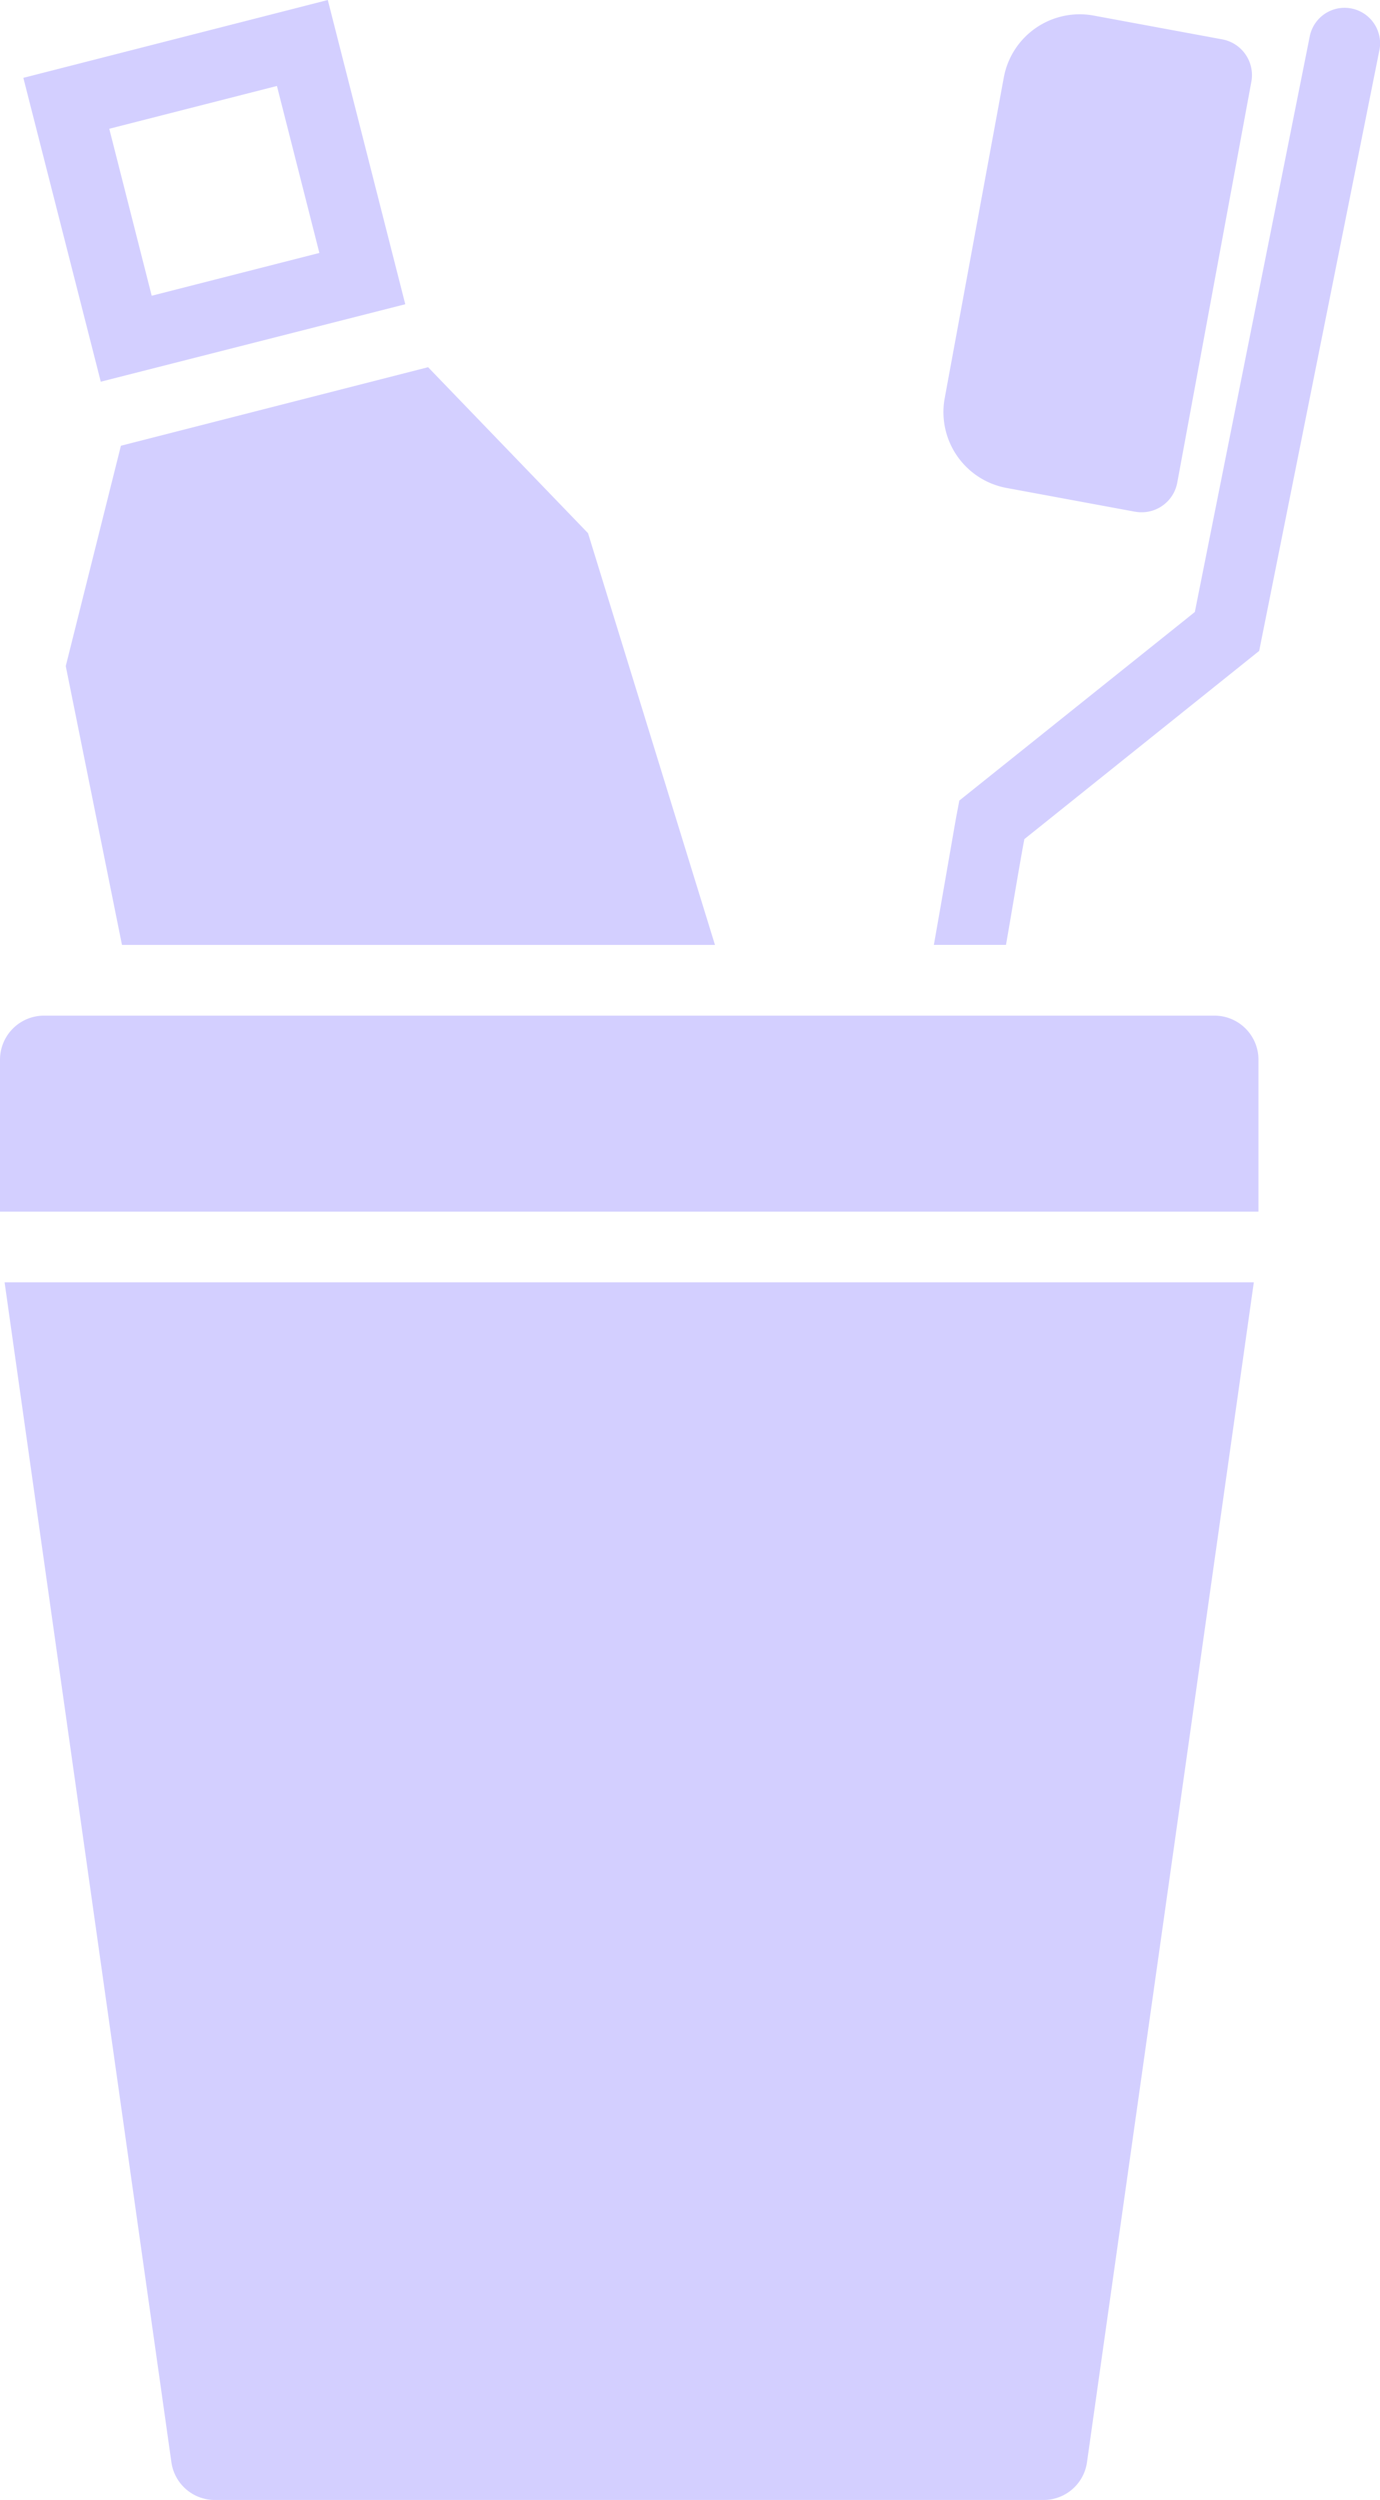
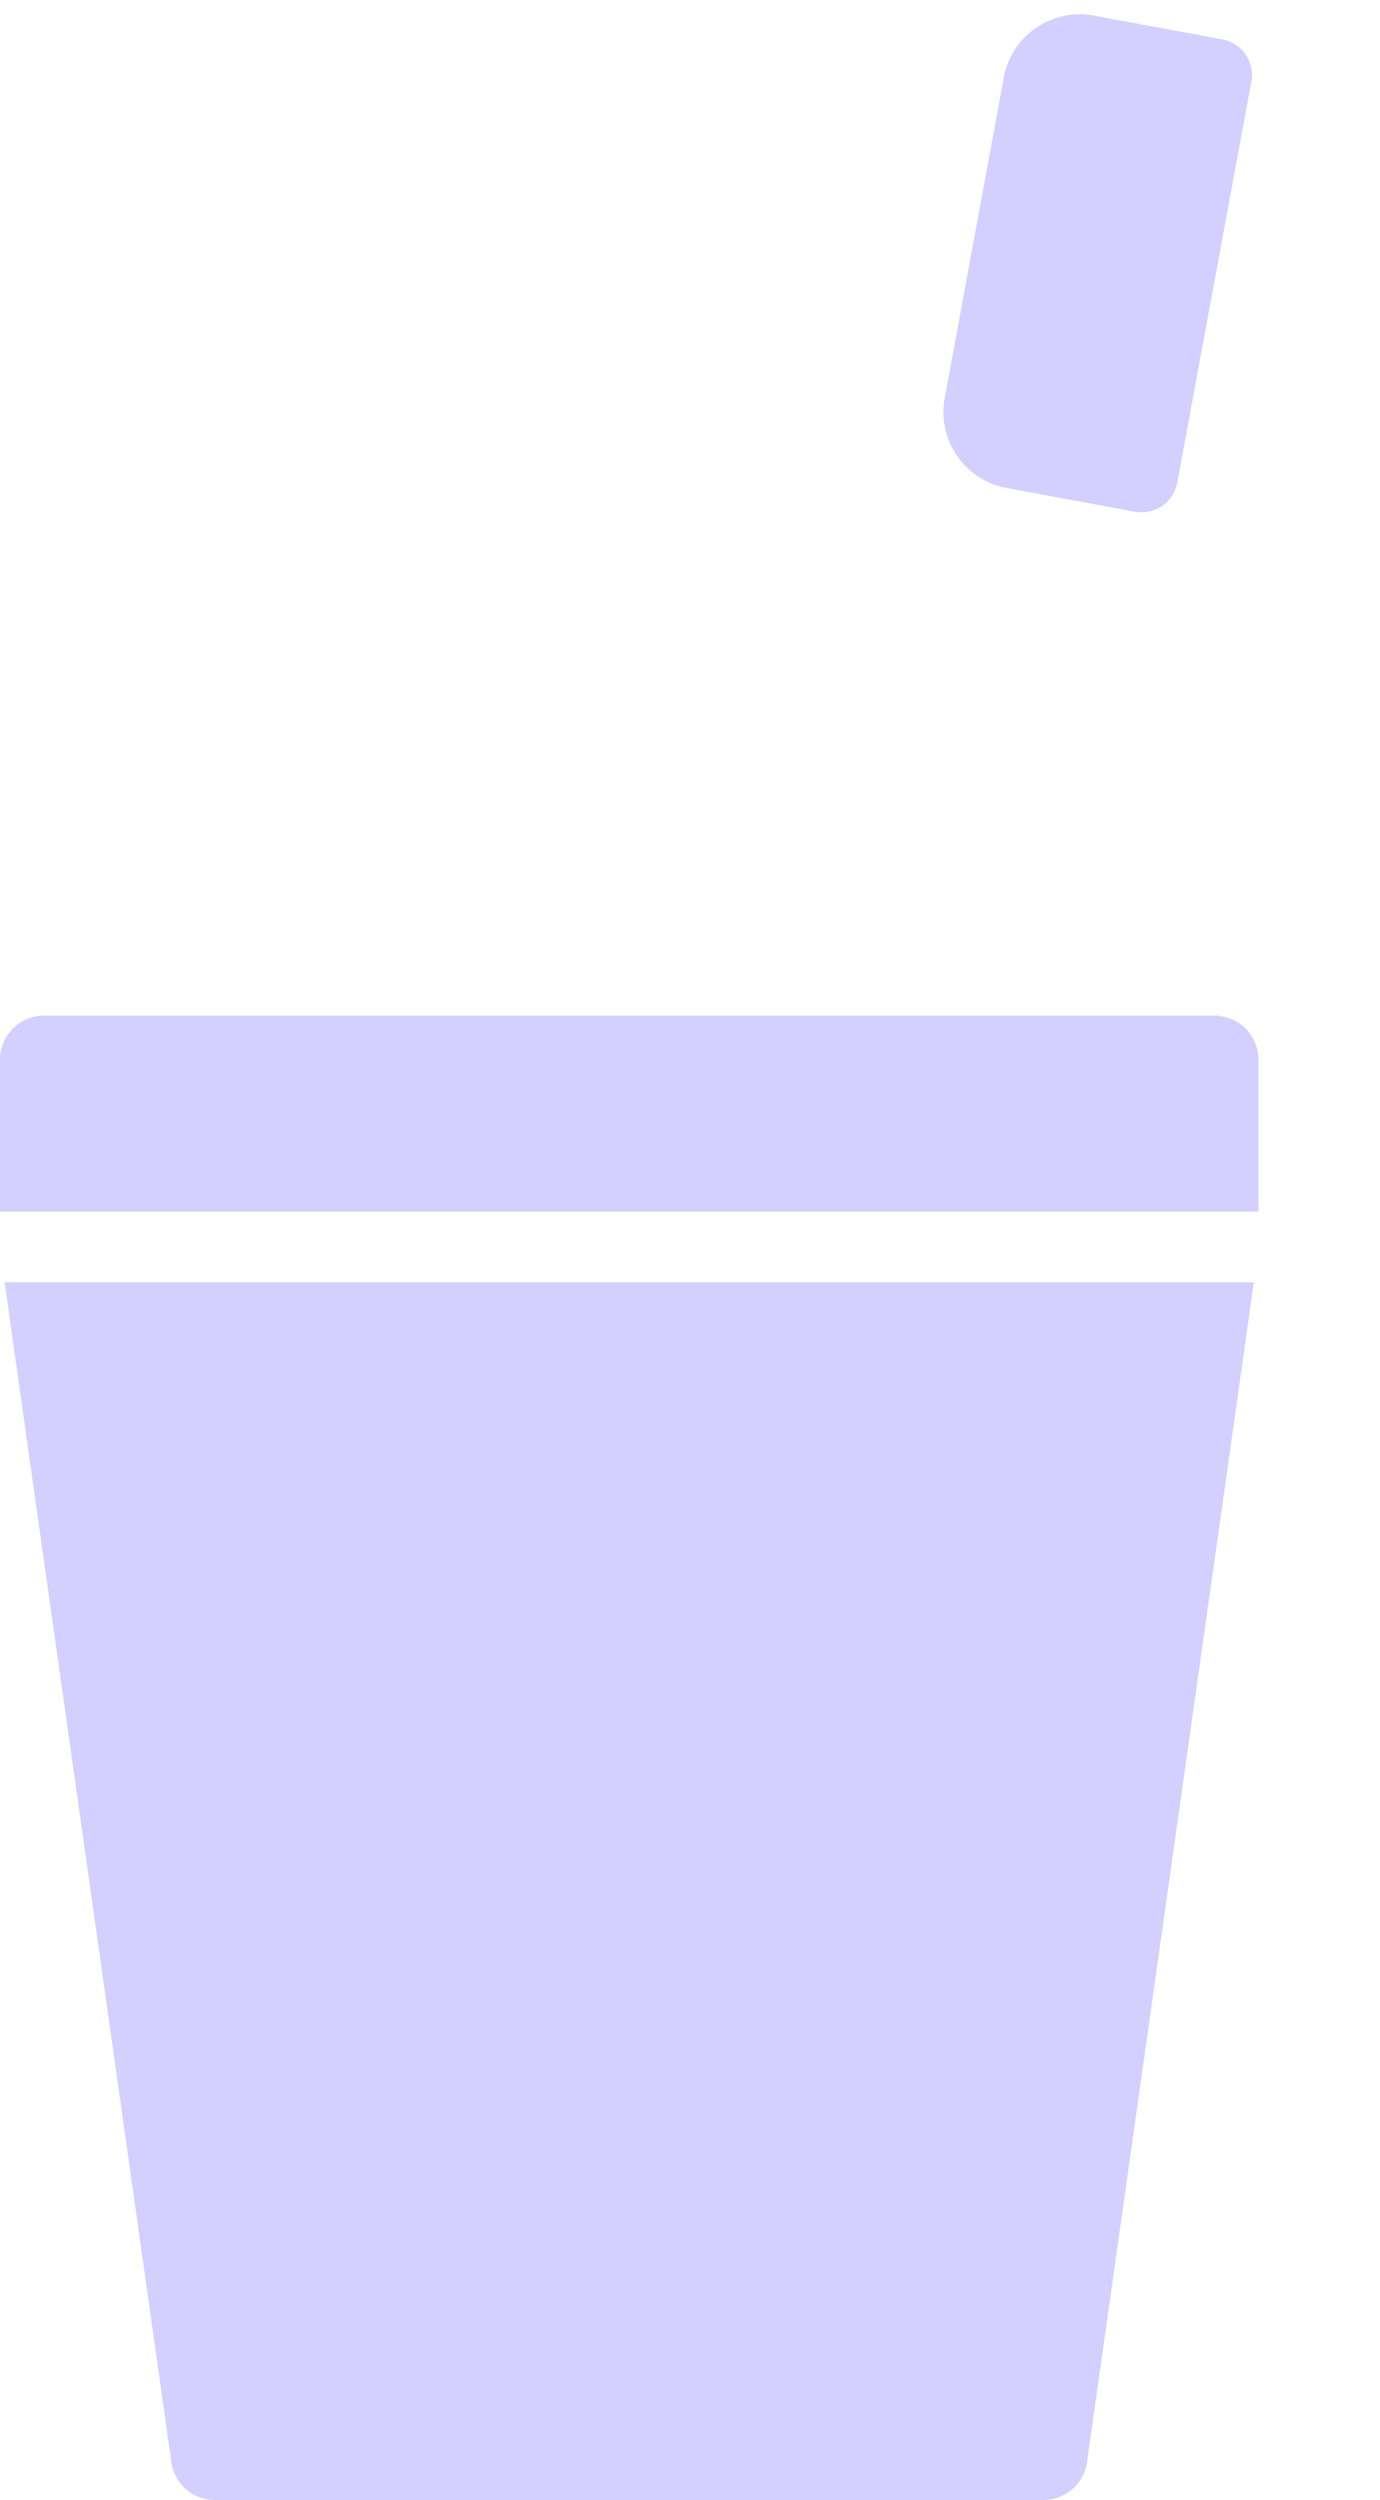
<svg xmlns="http://www.w3.org/2000/svg" id="Gruppe_584" data-name="Gruppe 584" width="63.376" height="114.761" viewBox="0 0 63.376 114.761">
  <defs>
    <clipPath id="clip-path">
      <rect id="Rechteck_217" data-name="Rechteck 217" width="63.376" height="114.761" fill="none" />
    </clipPath>
  </defs>
  <g id="Gruppe_583" data-name="Gruppe 583" clip-path="url(#clip-path)">
-     <path id="Pfad_176" data-name="Pfad 176" d="M46.871,2.167,41.35,29.741,30.567,38.38c-.179.926-.487,2.793-.844,4.855H26.41c.552-3.118,1.039-5.976,1.056-6.025l.114-.6,10.815-8.655L43.672,1.534a1.631,1.631,0,1,1,3.2.633" transform="translate(16.477 0.139)" fill="#d3cfff" />
    <path id="Pfad_177" data-name="Pfad 177" d="M35.481,23.238l-5.9-1.091a3.541,3.541,0,0,1-2.839-4.125L29.456,3.3A3.543,3.543,0,0,1,33.583.463l5.9,1.091A1.669,1.669,0,0,1,40.824,3.5L37.422,21.9a1.664,1.664,0,0,1-1.941,1.336" transform="translate(16.644 0.252)" fill="#d3cfff" />
-     <path id="Pfad_178" data-name="Pfad 178" d="M31.675,36.9H4.442L1.86,24.1,4.393,13.985,18.5,10.38,25.845,18Z" transform="translate(1.16 6.476)" fill="#d3cfff" />
    <path id="Pfad_179" data-name="Pfad 179" d="M57.5,36.25,49.837,90.423a2.012,2.012,0,0,1-2,1.721H9.792a2.012,2.012,0,0,1-2-1.721L.13,36.25Z" transform="translate(0.081 22.616)" fill="#d3cfff" />
    <path id="Pfad_180" data-name="Pfad 180" d="M57.794,30.724v6.983H0V30.724A2.024,2.024,0,0,1,2.014,28.71H55.781a2.024,2.024,0,0,1,2.014,2.014" transform="translate(0 17.912)" fill="#d3cfff" />
-     <path id="Pfad_181" data-name="Pfad 181" d="M14.642,0,.66,3.573,4.216,17.522,18.2,13.966ZM6.555,13.576,4.606,5.911l7.7-1.965,1.949,7.665Z" transform="translate(0.412)" fill="#d3cfff" />
  </g>
</svg>